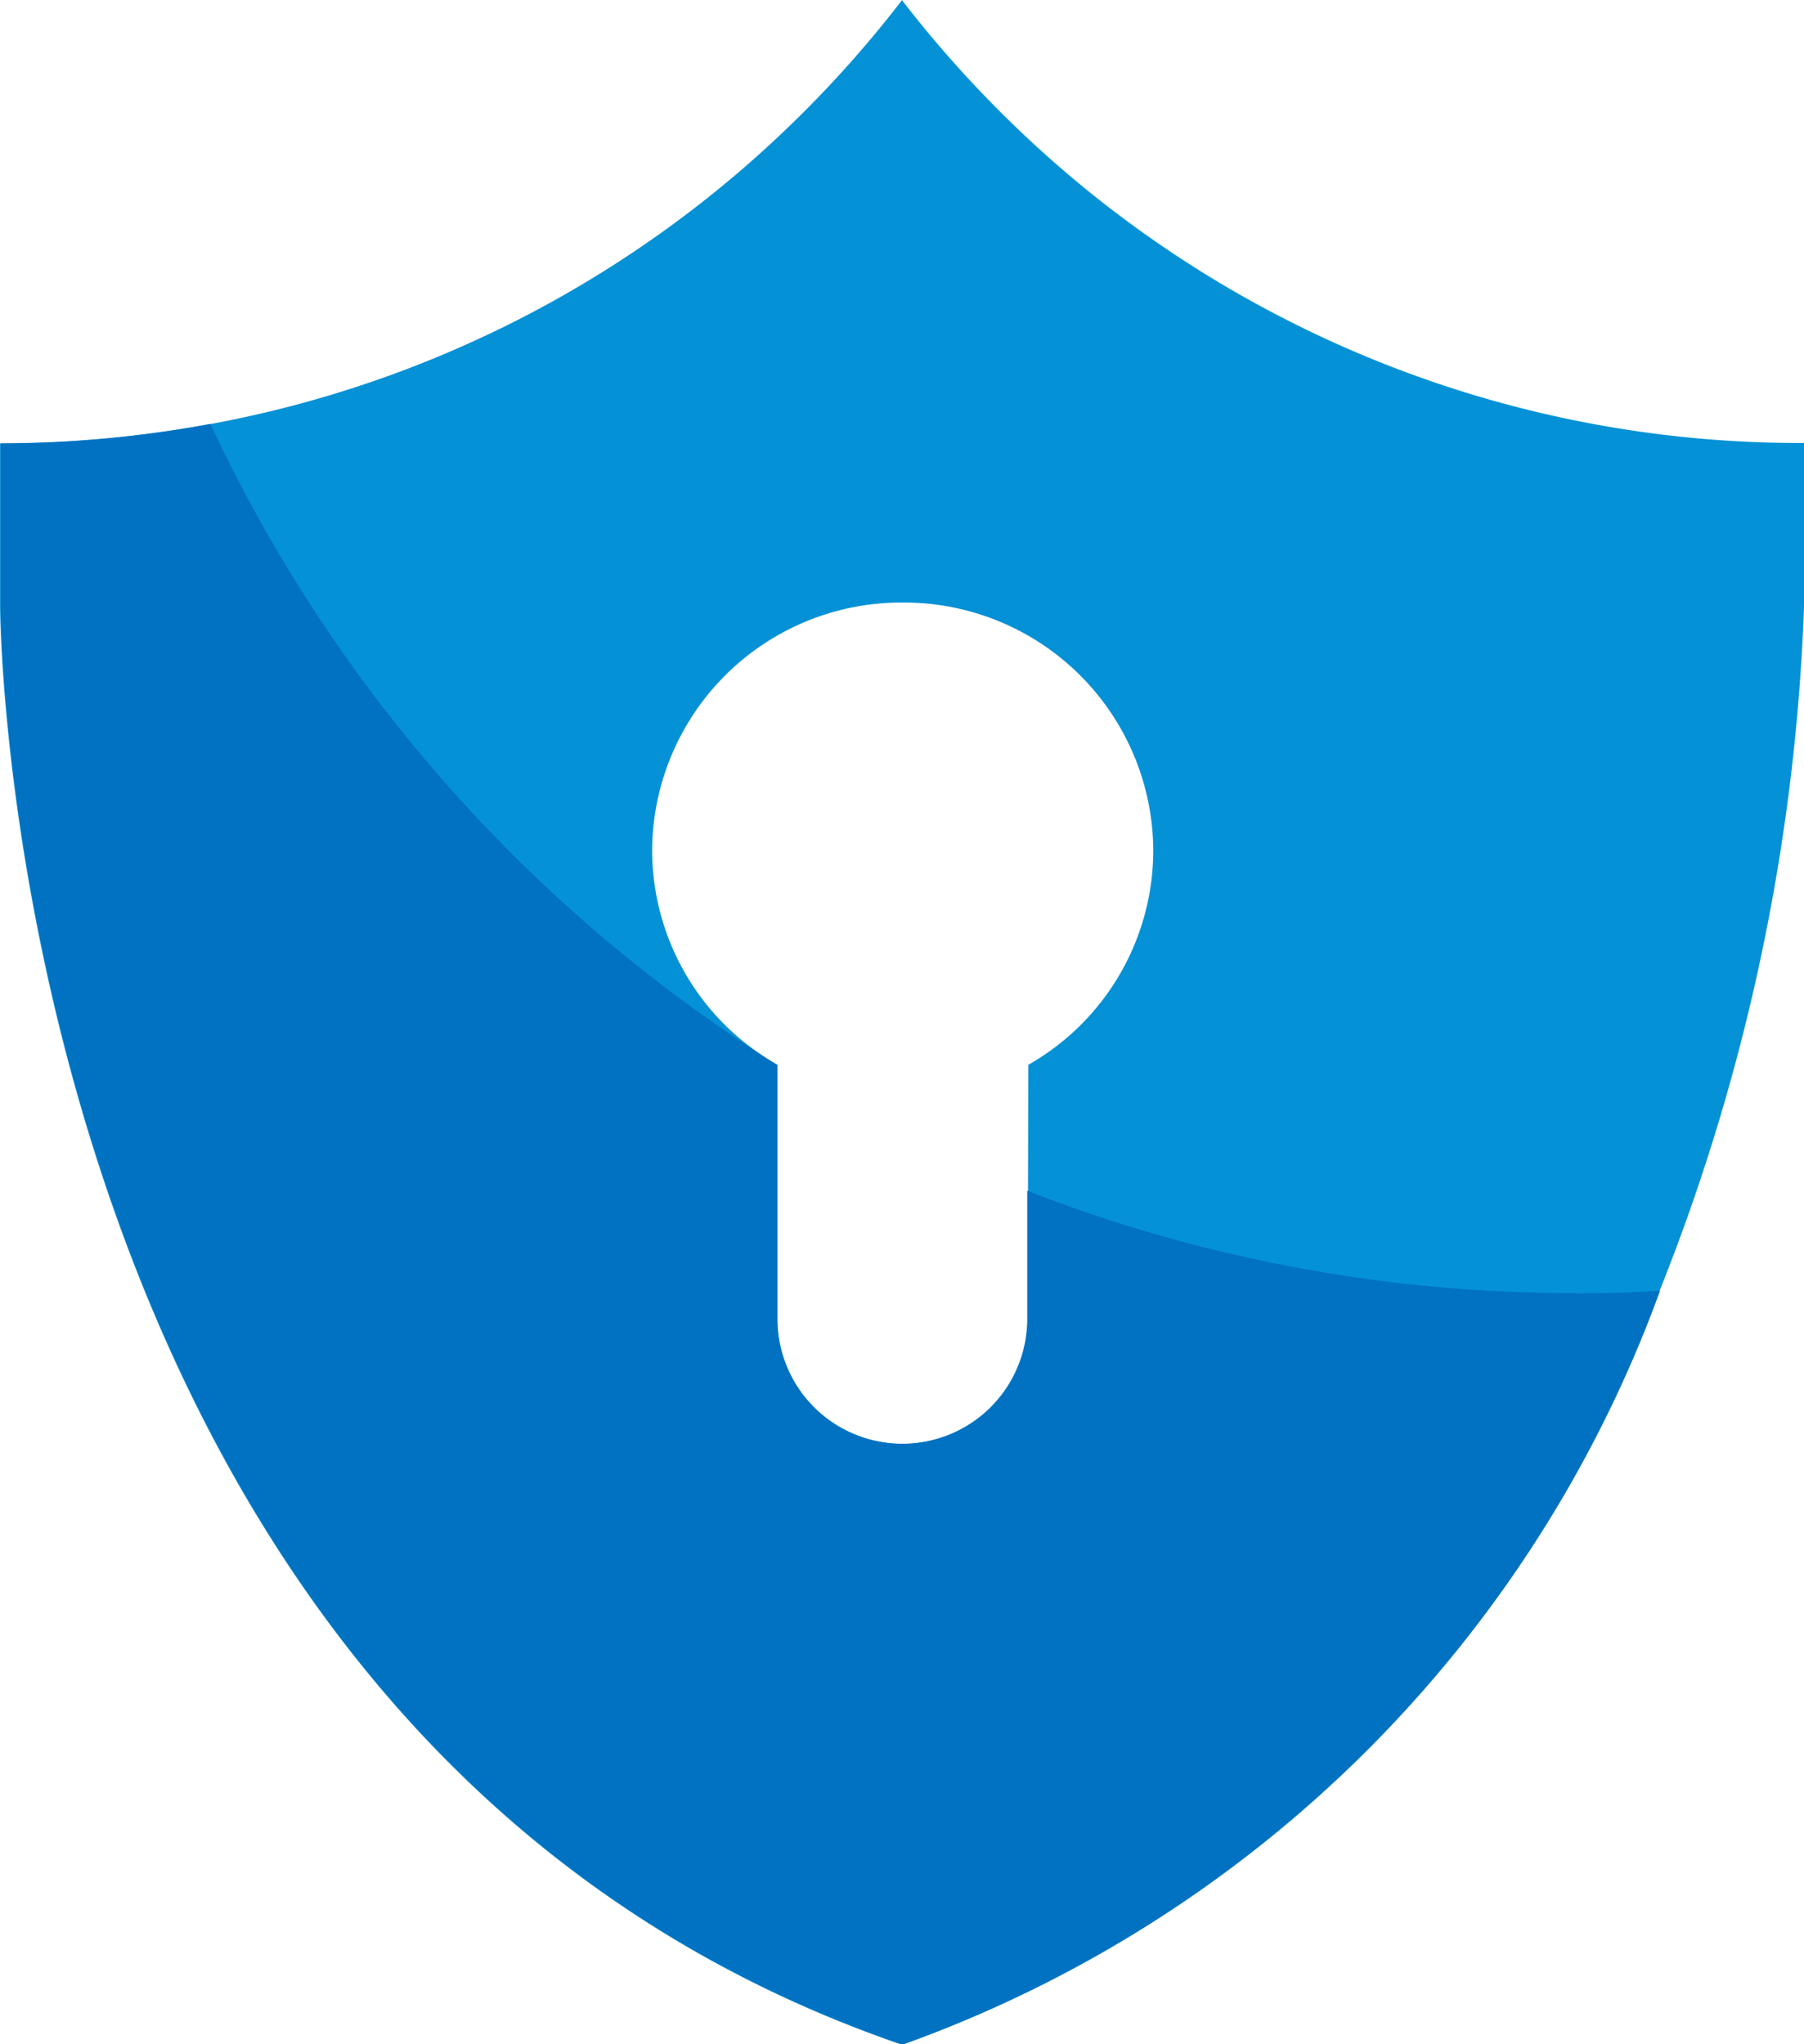
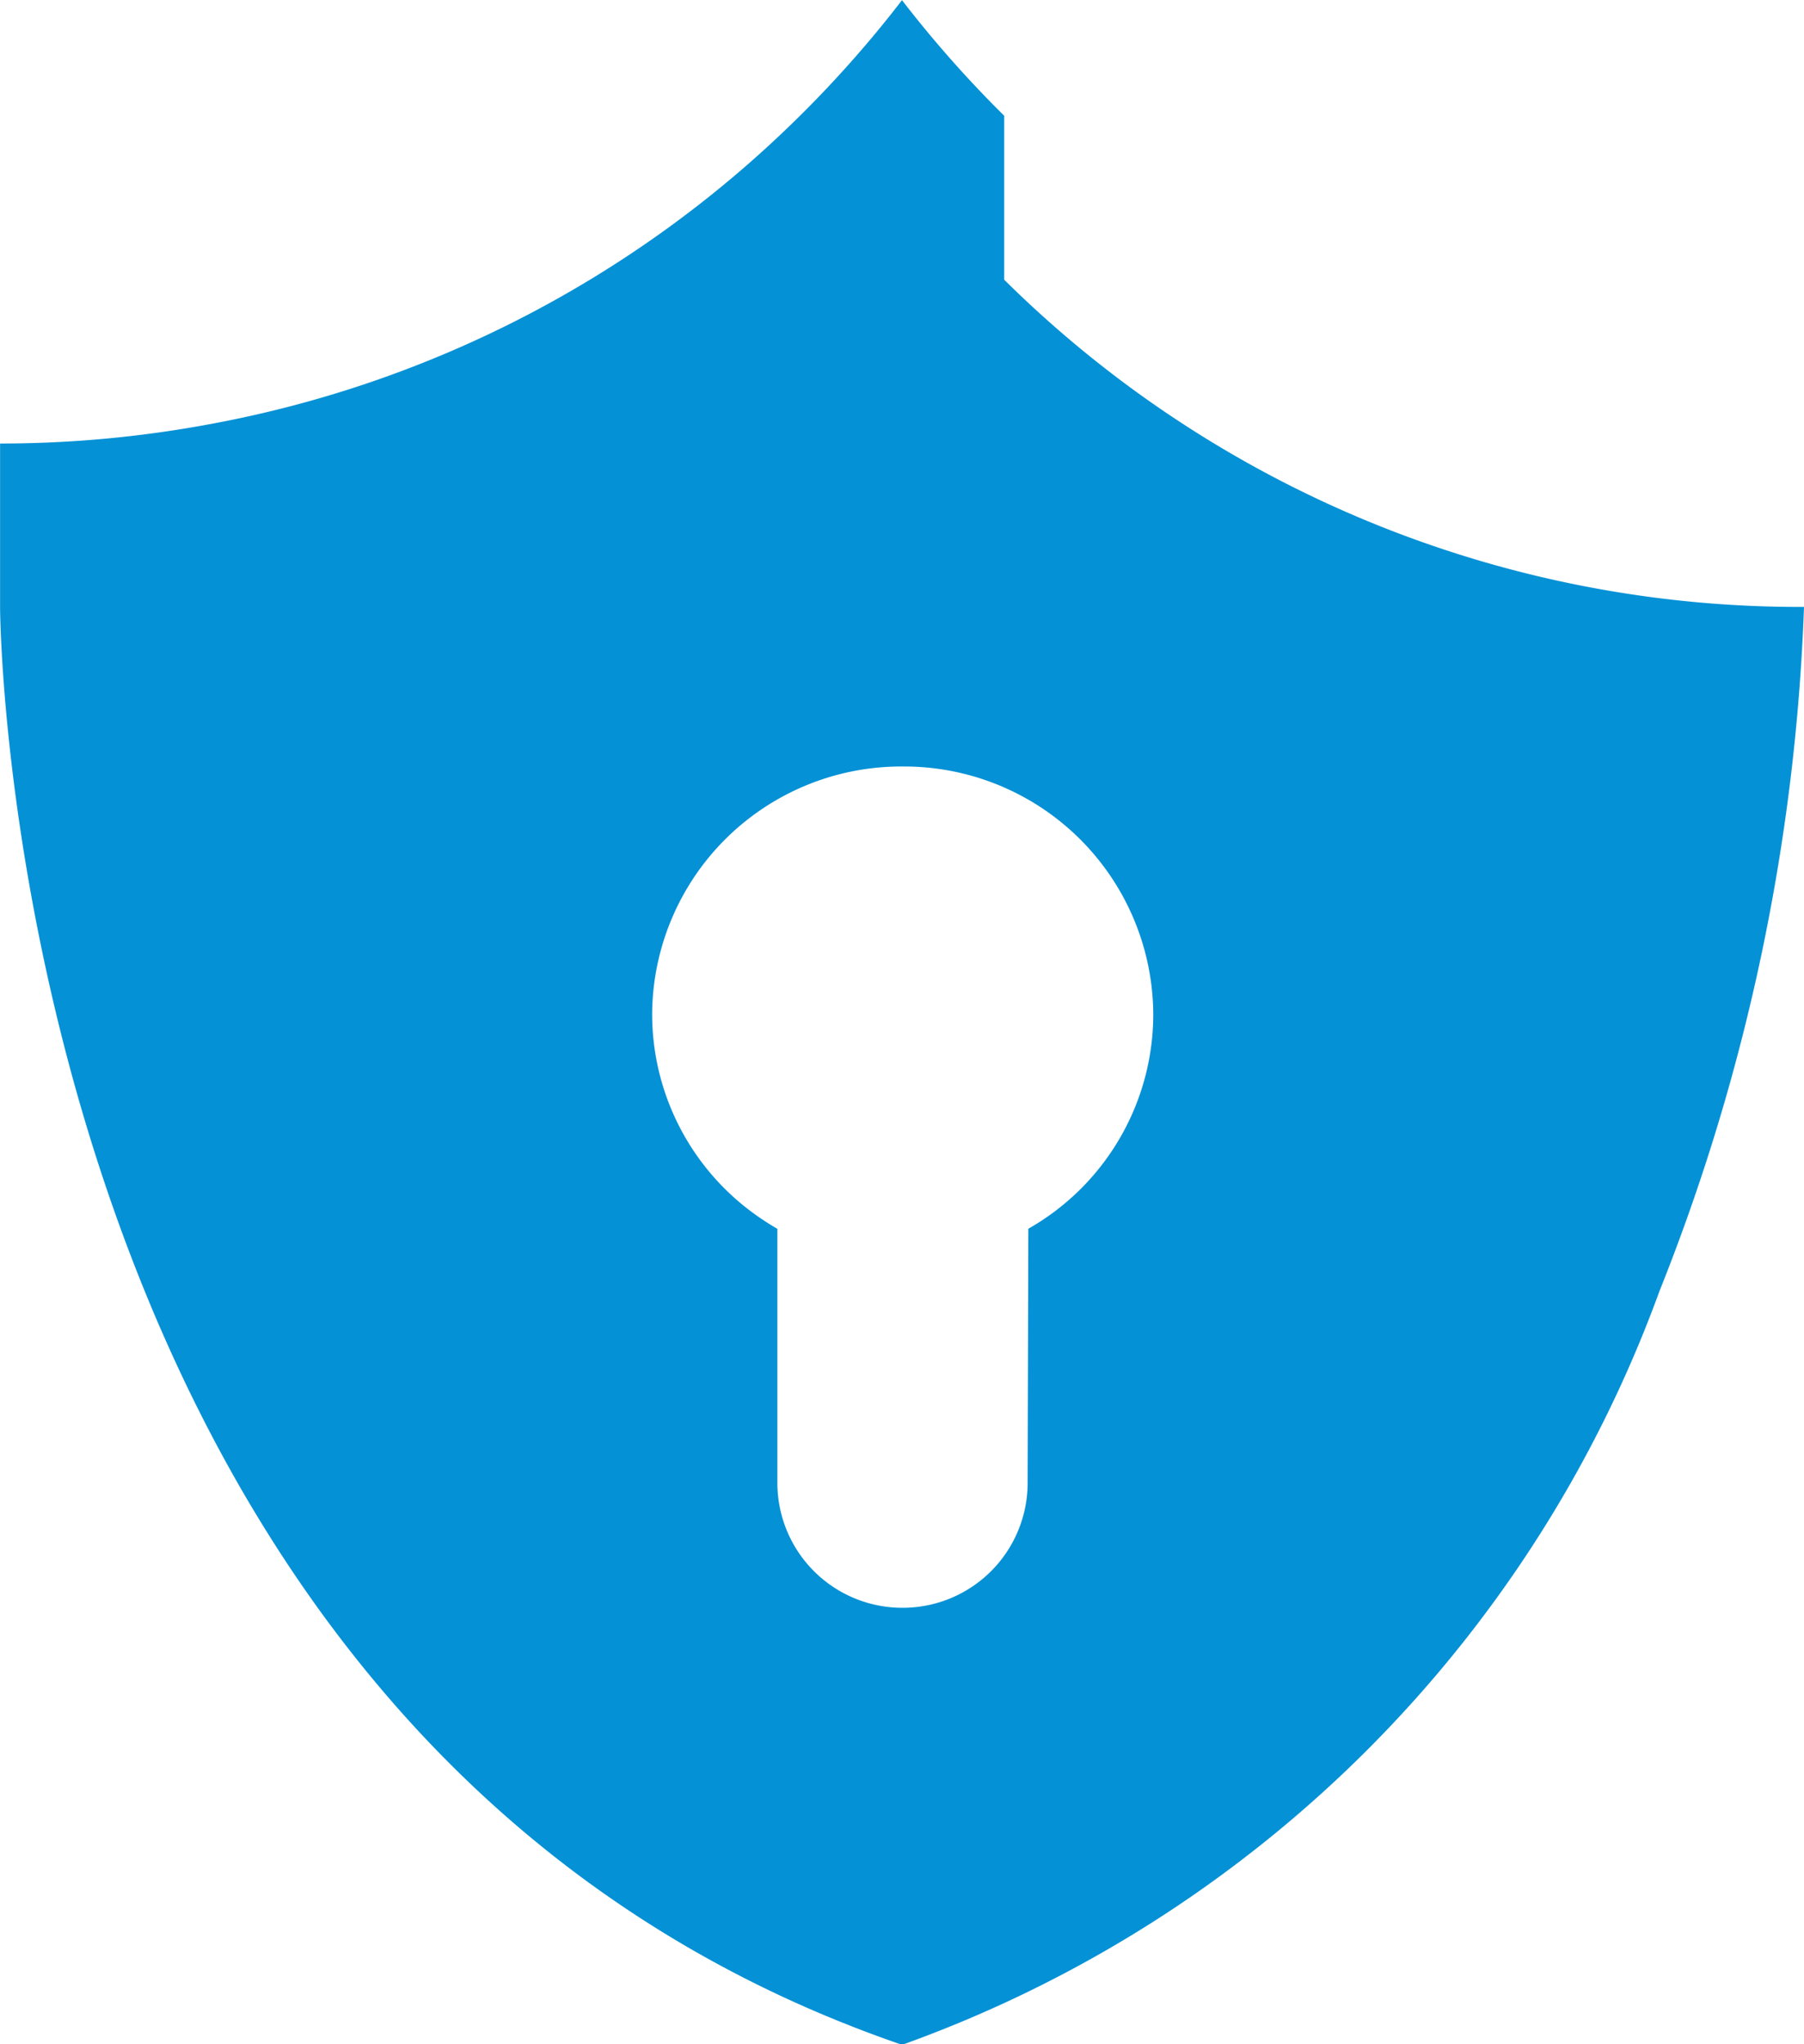
<svg xmlns="http://www.w3.org/2000/svg" width="23.104" height="26.184">
  <g transform="translate(-1881.571 -196.218)">
    <g data-name="Group 1421">
-       <path data-name="Path 283" d="M1894.432 197.701a14.73 14.73 0 01-1.309-1.481 14.669 14.669 0 01-1.309 1.483 14.438 14.438 0 01-7.556 3.948 14.638 14.638 0 01-2.686.248v2.1s.043 14.459 11.552 18.411a16.11 16.11 0 009.7-9.654 26.126 26.126 0 001.851-8.764v-2.1a14.475 14.475 0 01-10.243-4.191m.3 15.423a1.6 1.6 0 01-1.605 1.588 1.6 1.6 0 01-1.6-1.588v-3.266a3.347 3.347 0 01-.219-.138 3.161 3.161 0 01-1.385-2.611 3.19 3.19 0 013.209-3.173 3.191 3.191 0 013.209 3.173 3.162 3.162 0 01-1.6 2.748z" fill="#0591d6" />
+       <path data-name="Path 283" d="M1894.432 197.701a14.73 14.73 0 01-1.309-1.481 14.669 14.669 0 01-1.309 1.483 14.438 14.438 0 01-7.556 3.948 14.638 14.638 0 01-2.686.248v2.1s.043 14.459 11.552 18.411a16.11 16.11 0 009.7-9.654 26.126 26.126 0 001.851-8.764a14.475 14.475 0 01-10.243-4.191m.3 15.423a1.6 1.6 0 01-1.605 1.588 1.6 1.6 0 01-1.6-1.588v-3.266a3.347 3.347 0 01-.219-.138 3.161 3.161 0 01-1.385-2.611 3.19 3.19 0 013.209-3.173 3.191 3.191 0 013.209 3.173 3.162 3.162 0 01-1.6 2.748z" fill="#0591d6" />
    </g>
    <g data-name="Group 1422">
-       <path data-name="Path 284" d="M1901.718 212.78a19.2 19.2 0 01-6.991-1.309v1.653a1.6 1.6 0 01-1.6 1.587 1.6 1.6 0 01-1.6-1.587v-3.266a2.774 2.774 0 01-.219-.138 19.336 19.336 0 01-7.042-8.072 14.778 14.778 0 01-2.687.248v2.1s.042 14.459 11.552 18.41a16.112 16.112 0 009.7-9.654c-.365.021-.733.032-1.1.032" fill="#0072c1" />
-     </g>
+       </g>
  </g>
</svg>